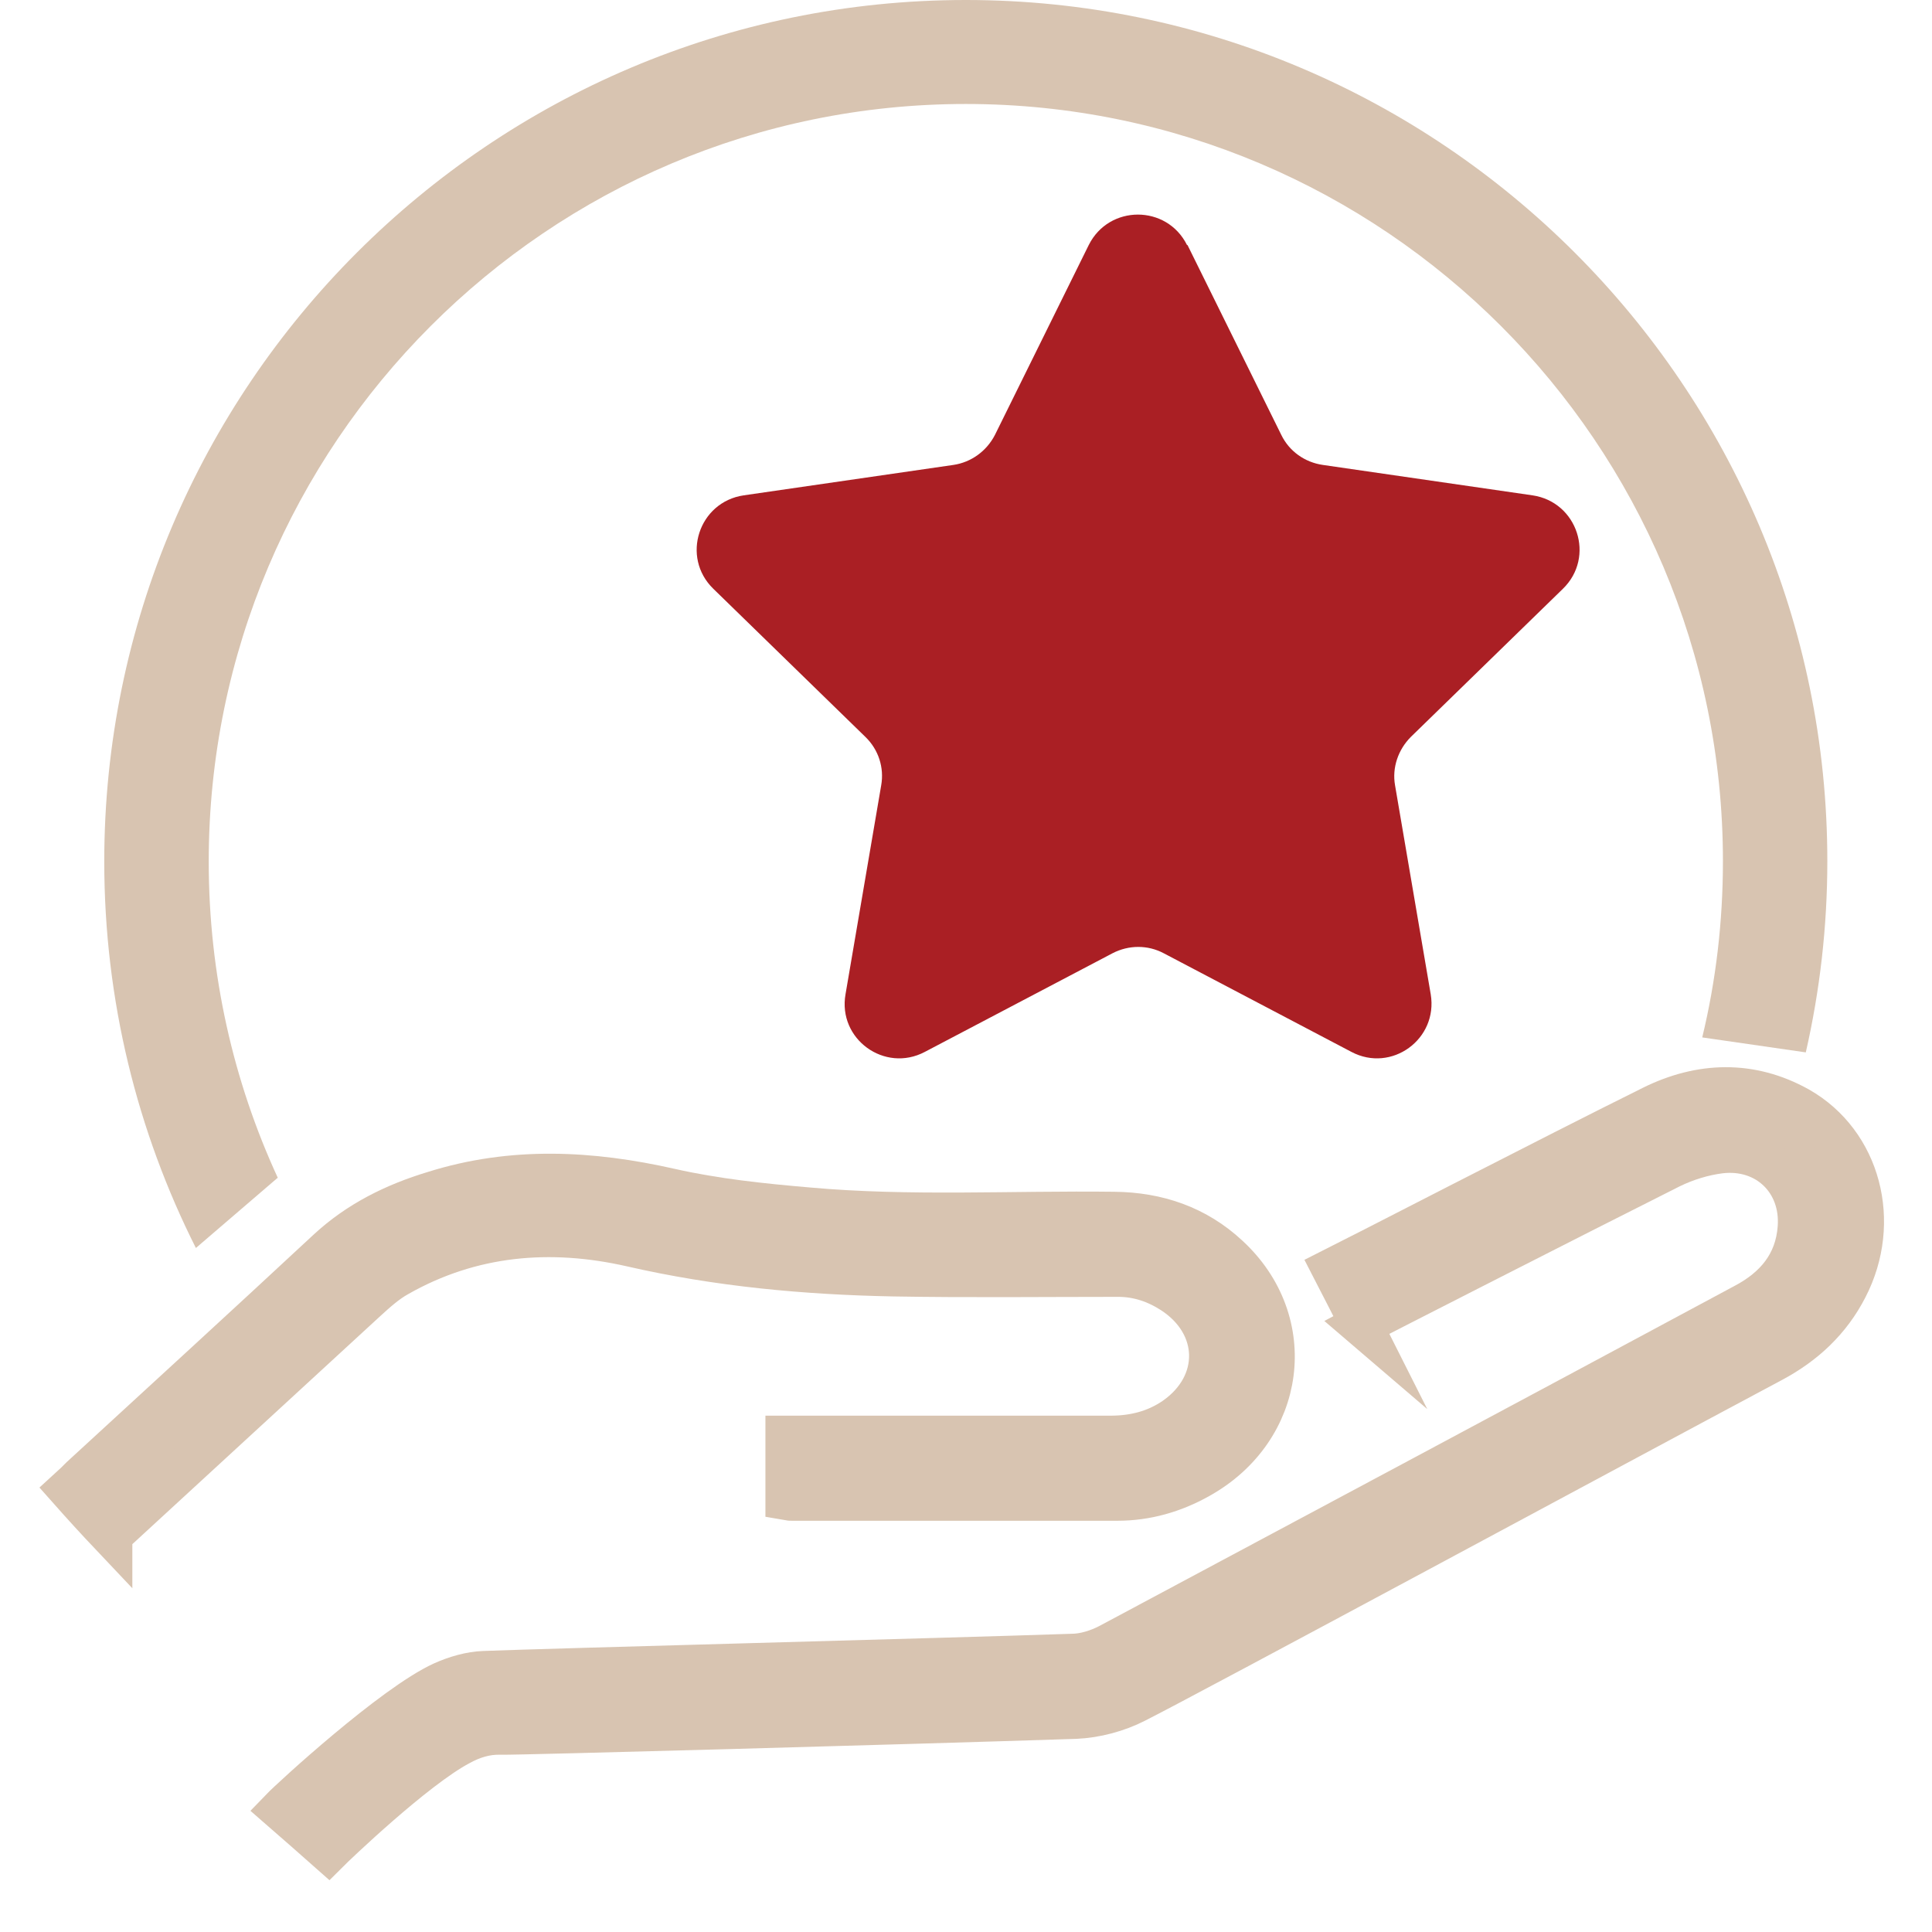
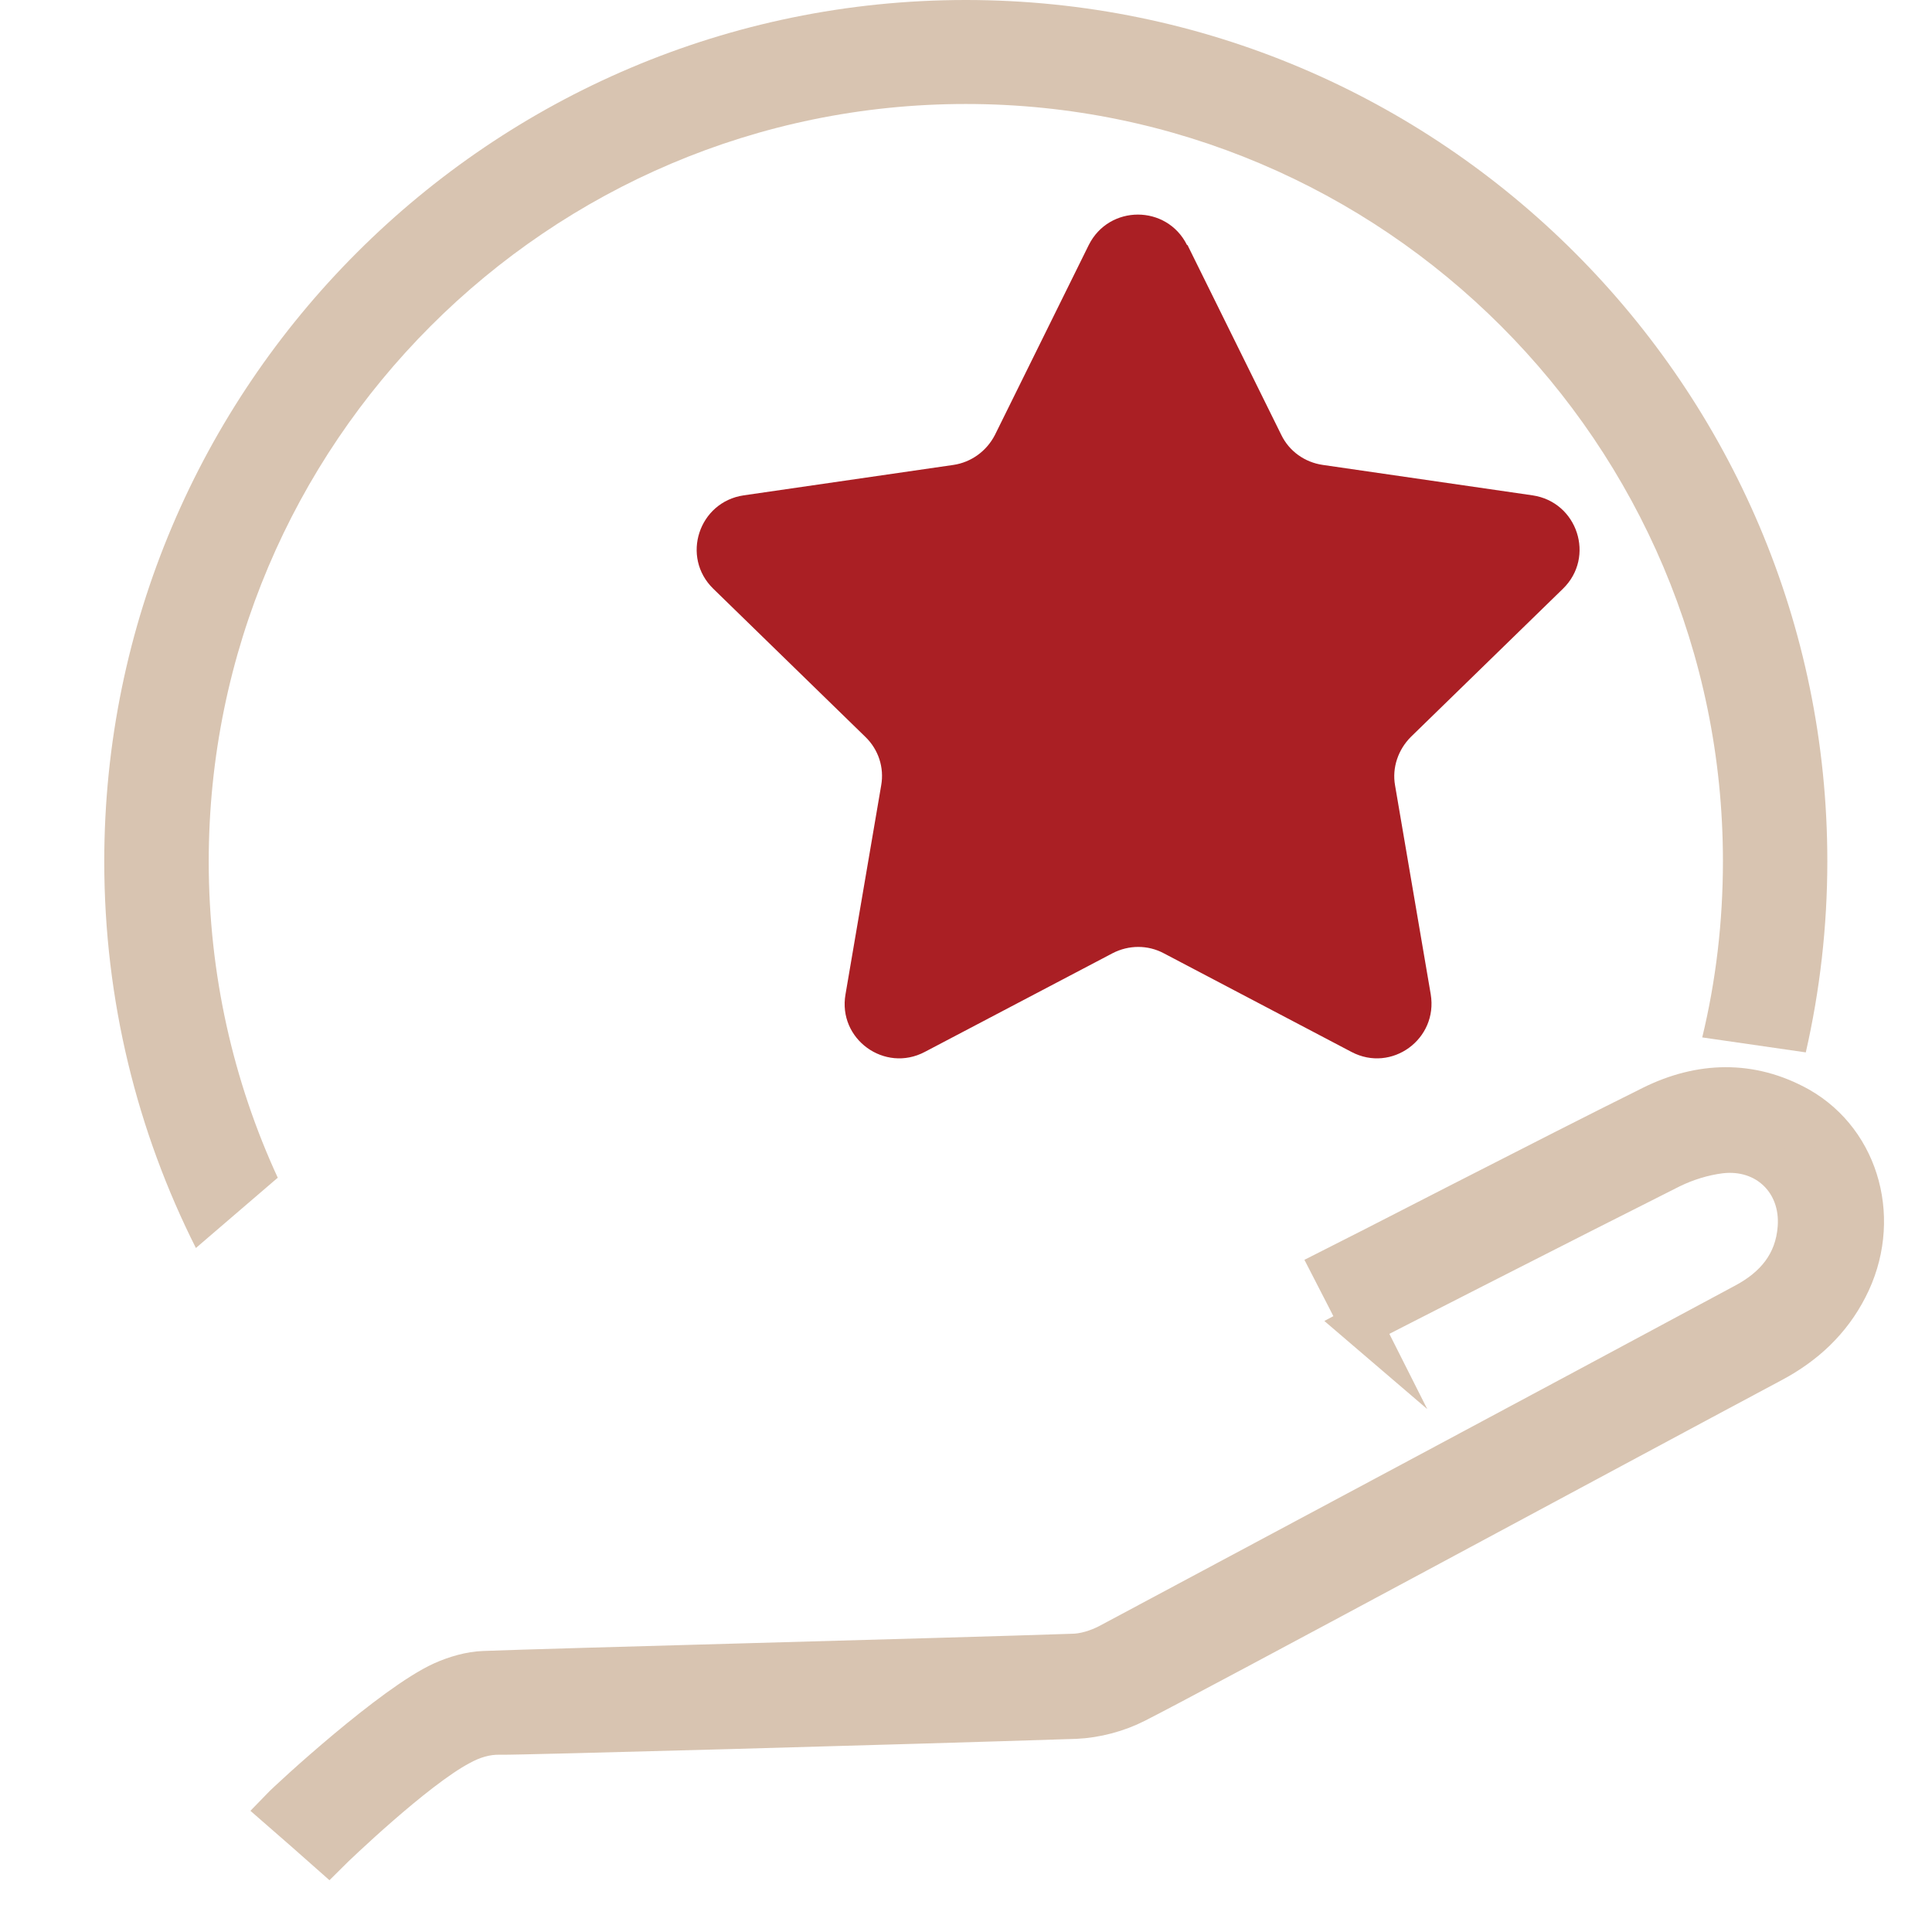
<svg xmlns="http://www.w3.org/2000/svg" width="28" height="28" viewBox="0 0 28 28" fill="none">
  <path d="M4.027 17.072C3.382 15.673 3.025 14.121 3.025 12.486C3.025 6.432 7.943 1.507 13.997 1.507C20.052 1.507 24.97 6.432 24.97 12.48C24.97 13.361 24.868 14.217 24.67 15.035L26.171 15.252C26.375 14.358 26.483 13.431 26.483 12.48C26.483 5.601 20.882 0 13.997 0C7.112 0 1.511 5.601 1.511 12.486C1.511 14.498 1.99 16.401 2.839 18.087L4.021 17.072H4.027Z" fill="#D8C4B1" />
  <path d="M19.733 19.205C19.592 18.924 19.458 18.669 19.317 18.394C19.496 18.305 22.568 16.721 23.948 16.037C24.644 15.693 25.372 15.667 26.068 16.056C26.956 16.561 27.256 17.711 26.764 18.662C26.522 19.135 26.151 19.48 25.685 19.729C23.411 20.942 17.267 24.257 16.456 24.666C16.194 24.8 15.881 24.883 15.588 24.896C13.046 24.979 7.495 25.132 7.259 25.126C7.042 25.119 6.844 25.183 6.659 25.285C6.007 25.63 4.832 26.761 4.762 26.831C4.538 26.633 4.315 26.435 4.072 26.224C4.232 26.058 5.701 24.711 6.416 24.385C6.601 24.302 6.818 24.238 7.016 24.232C8.013 24.193 13.684 24.046 15.53 23.983C15.715 23.983 15.913 23.919 16.073 23.836C19.145 22.194 22.217 20.553 25.283 18.905C25.73 18.669 26.03 18.317 26.068 17.794C26.119 17.117 25.602 16.619 24.925 16.702C24.682 16.733 24.433 16.81 24.21 16.919C22.76 17.647 19.784 19.167 19.726 19.199L19.733 19.205Z" fill="#D8C4B1" stroke="#D8C4B1" stroke-width="0.61" stroke-miterlimit="10" />
-   <path d="M1.613 22.252C1.402 22.029 1.204 21.812 1 21.582C1.064 21.524 1.121 21.467 1.179 21.409C2.367 20.317 3.561 19.225 4.749 18.12C5.196 17.705 5.72 17.449 6.288 17.277C7.425 16.919 8.562 16.977 9.718 17.239C10.37 17.386 11.04 17.456 11.704 17.513C13.186 17.647 14.668 17.558 16.149 17.577C16.776 17.584 17.337 17.775 17.797 18.203C18.832 19.155 18.628 20.719 17.376 21.416C17.012 21.62 16.616 21.735 16.194 21.735C14.623 21.735 13.052 21.735 11.481 21.735C11.455 21.735 11.43 21.735 11.398 21.729V20.822C11.468 20.822 11.532 20.822 11.596 20.822C13.097 20.822 14.591 20.822 16.092 20.822C16.431 20.822 16.744 20.745 17.024 20.553C17.721 20.068 17.708 19.199 16.993 18.733C16.756 18.58 16.494 18.49 16.207 18.49C15.121 18.49 14.036 18.503 12.95 18.484C11.672 18.459 10.408 18.343 9.156 18.056C7.981 17.788 6.831 17.884 5.765 18.49C5.592 18.586 5.439 18.727 5.292 18.861C4.098 19.959 2.903 21.058 1.709 22.157C1.683 22.182 1.658 22.201 1.613 22.239V22.252Z" fill="#D8C4B1" stroke="#D8C4B1" stroke-width="0.61" stroke-miterlimit="10" />
  <path d="M17.21 3.551L18.57 6.304C18.685 6.54 18.909 6.7 19.171 6.738L22.211 7.179C22.862 7.275 23.124 8.073 22.651 8.533L20.448 10.679C20.263 10.864 20.173 11.126 20.218 11.381L20.735 14.409C20.844 15.06 20.167 15.552 19.586 15.245L16.865 13.815C16.635 13.693 16.36 13.693 16.124 13.815L13.403 15.245C12.822 15.552 12.139 15.06 12.254 14.409L12.771 11.381C12.816 11.126 12.733 10.864 12.541 10.679L10.338 8.533C9.865 8.073 10.127 7.275 10.778 7.179L13.818 6.738C14.074 6.7 14.297 6.54 14.419 6.304L15.779 3.551C16.073 2.963 16.91 2.963 17.203 3.551H17.21Z" fill="#AA1F24" />
</svg>